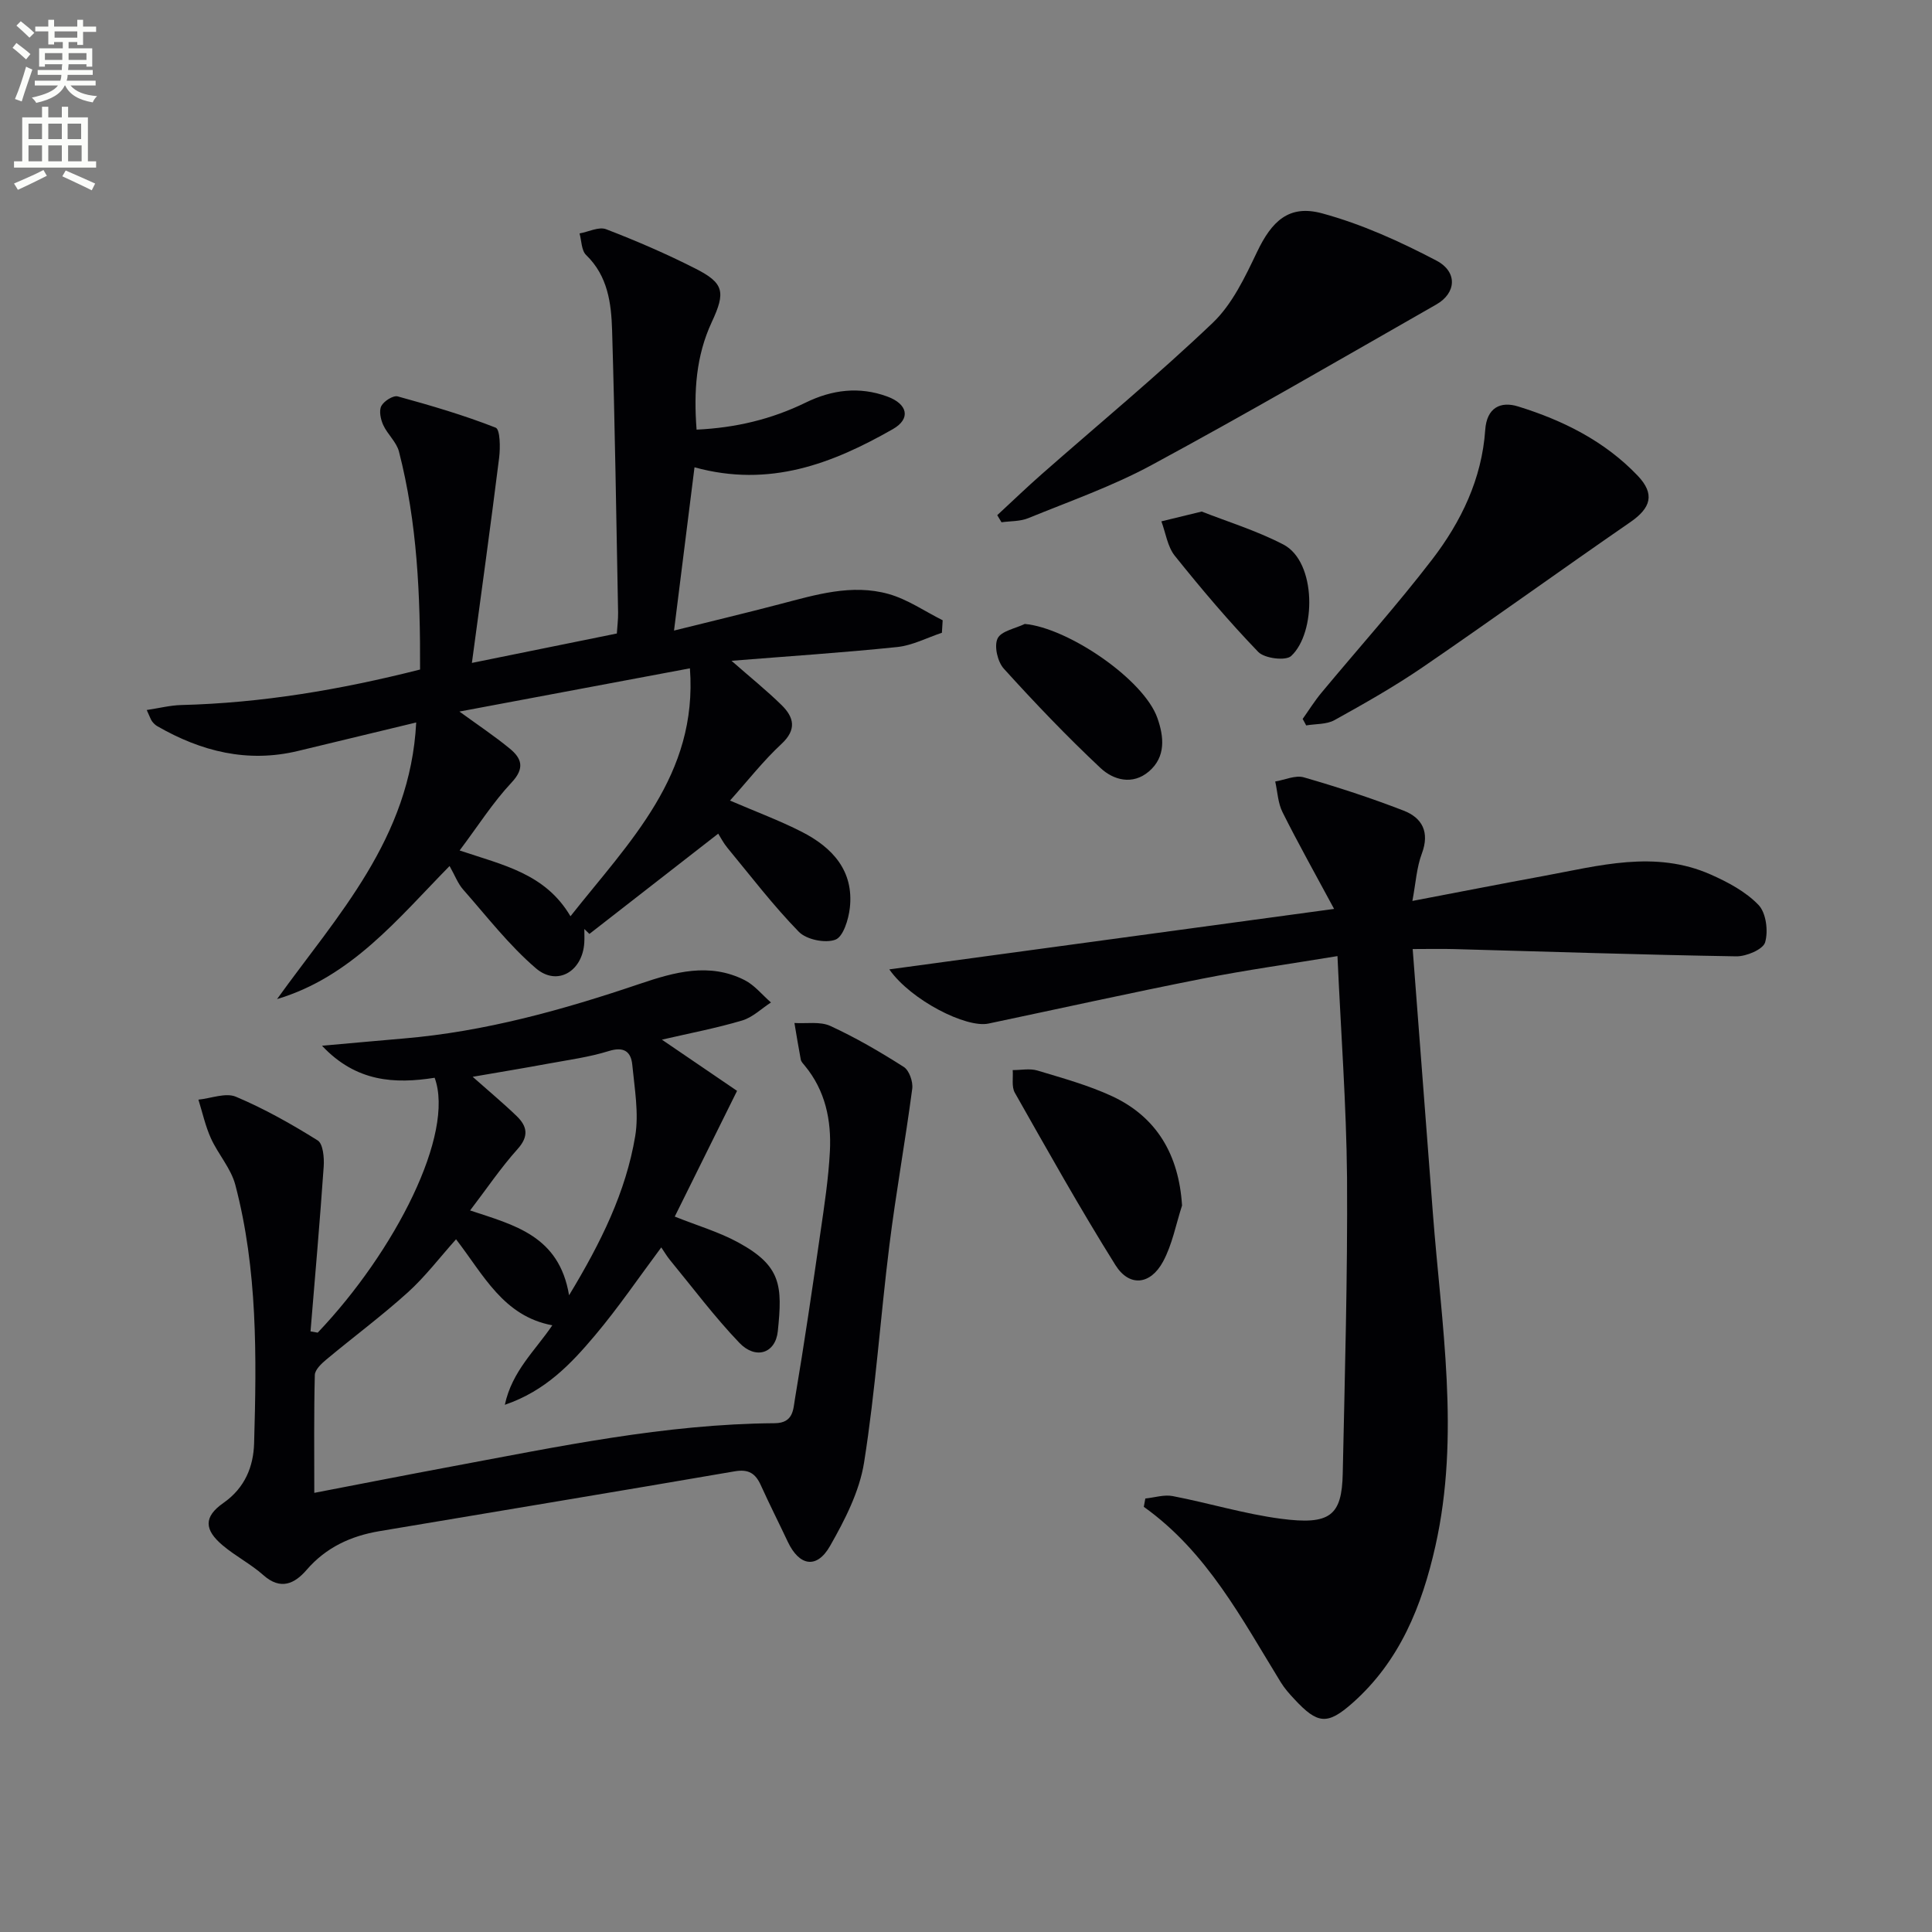
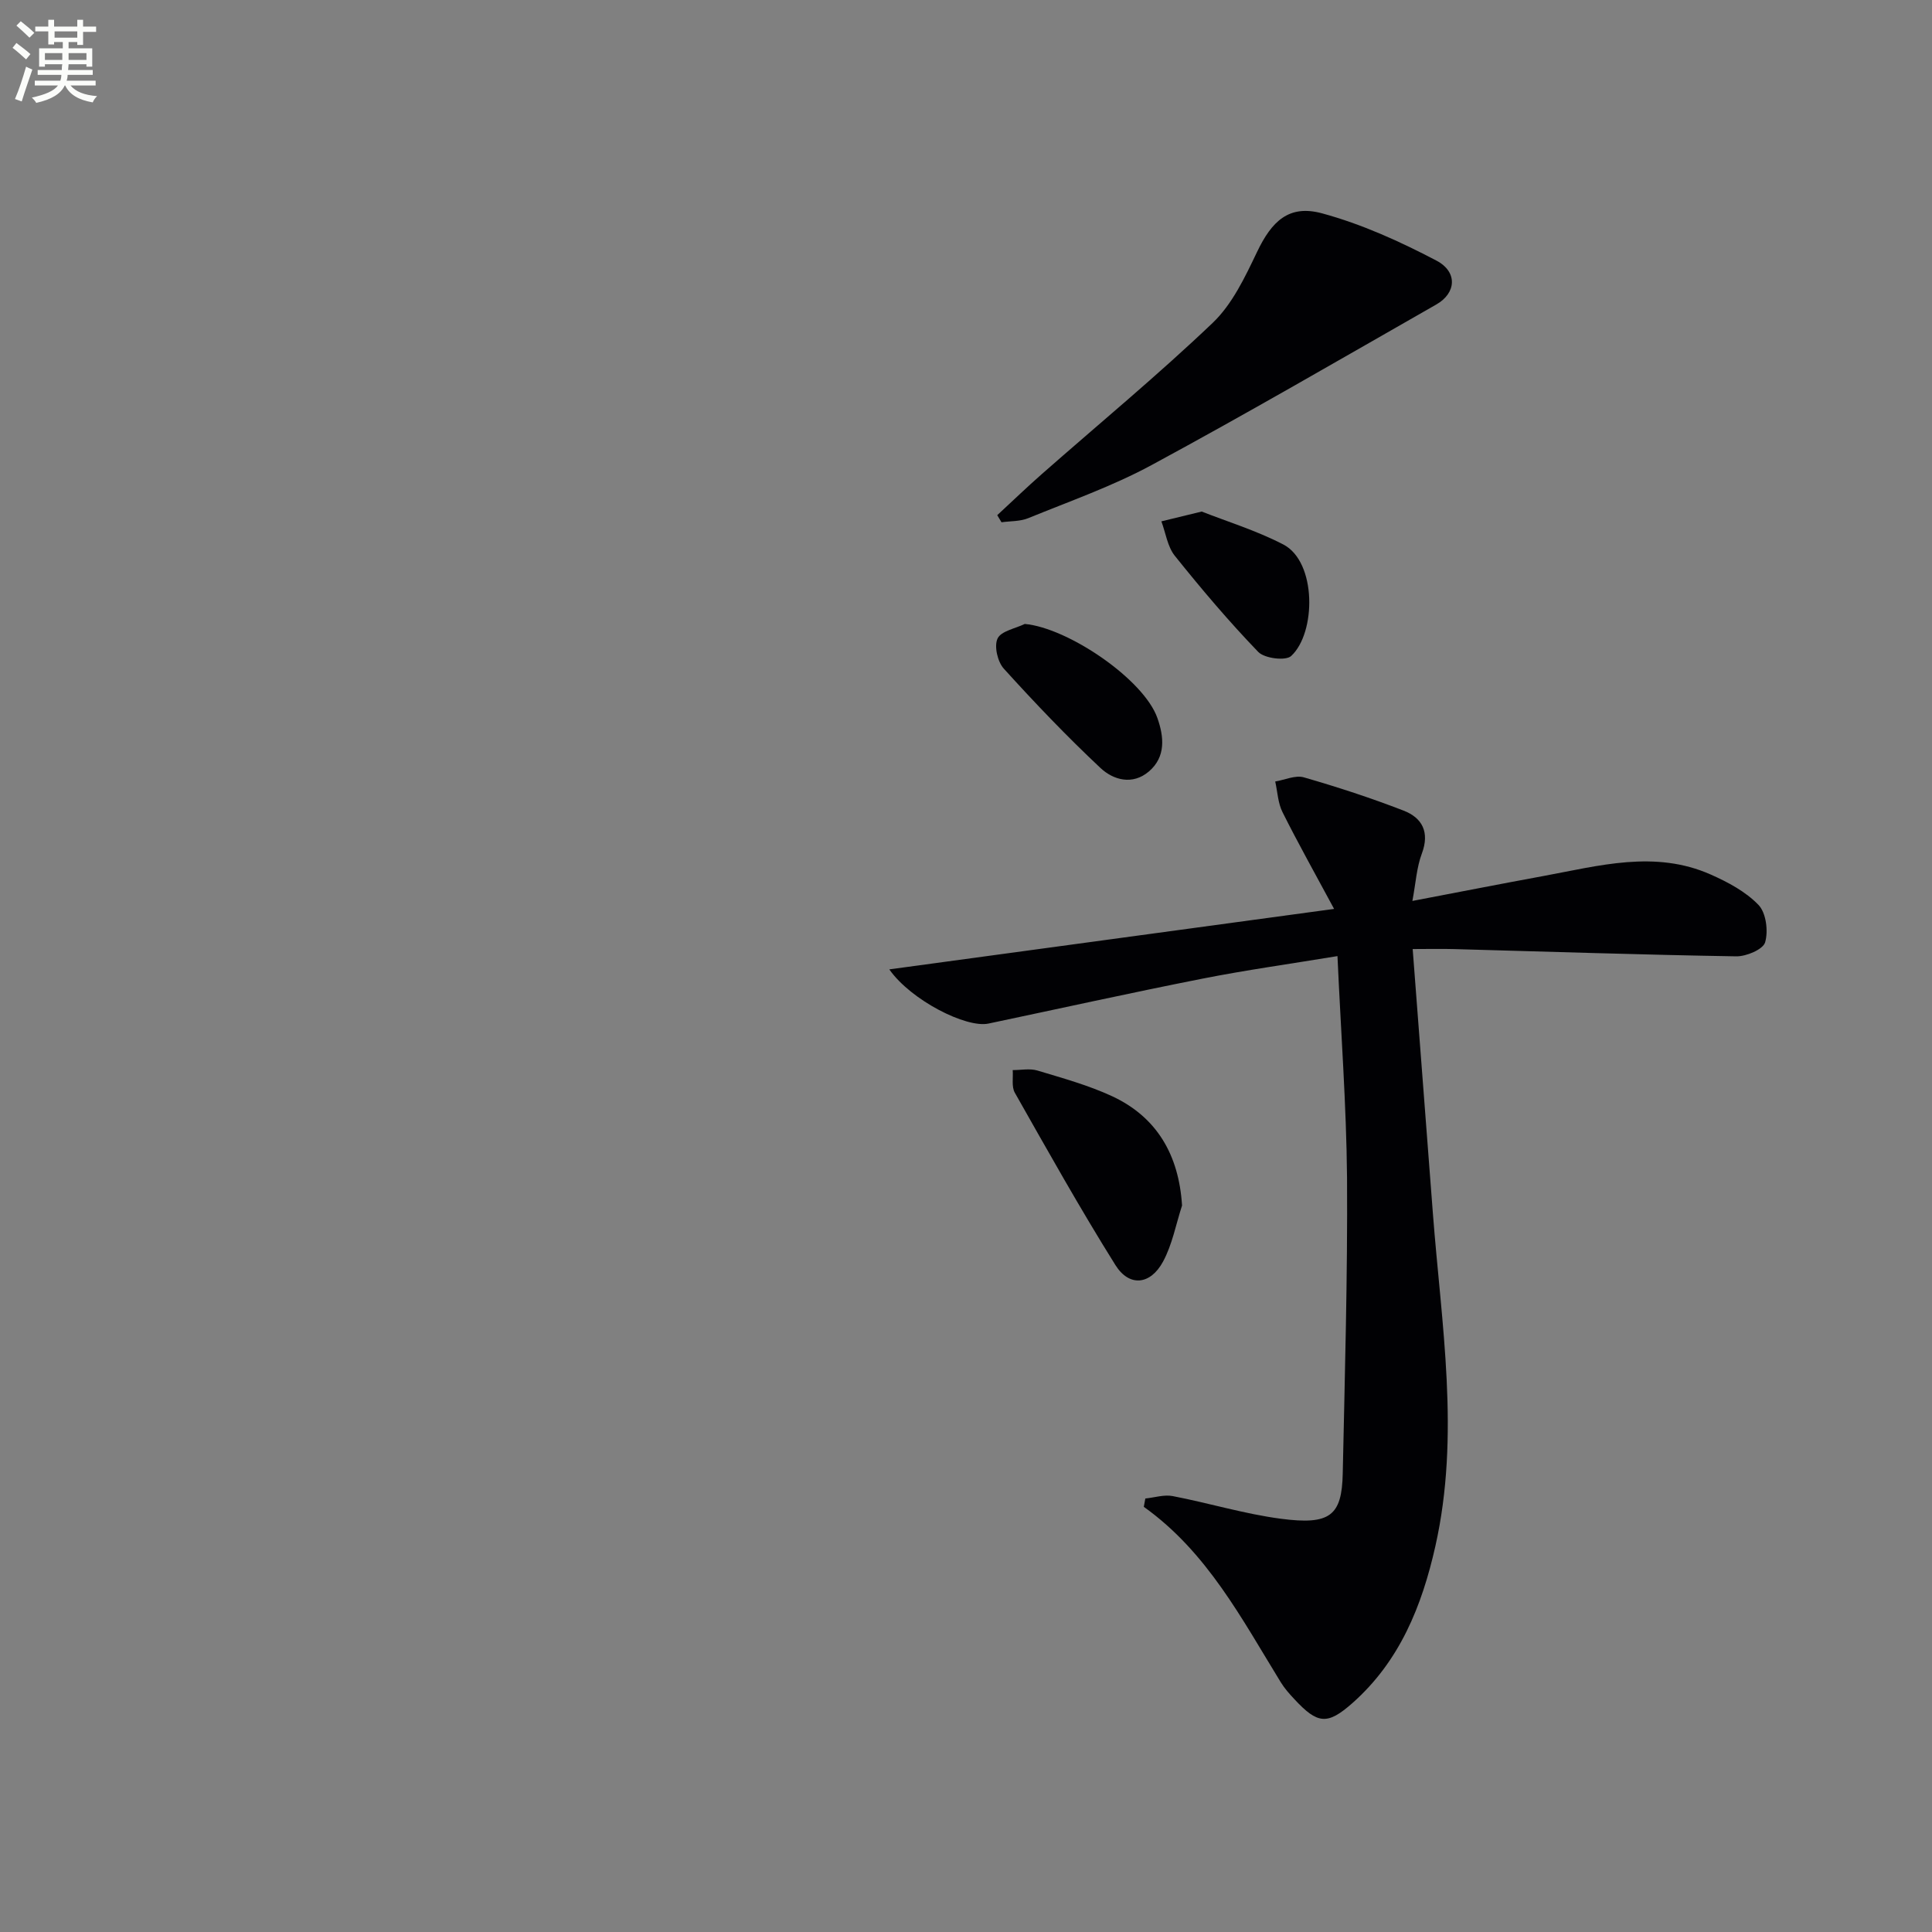
<svg xmlns="http://www.w3.org/2000/svg" enable-background="new 0 0 400 400" viewBox="0 0 400 400">
  <rect x="0" y="0" width="400" height="400" fill="#808080" stroke="none" />
  <path d="m2.6 9.9.8-1c.9.7 1.9 1.4 2.9 2.3l-.9 1.1c-1.1-1-2-1.8-2.8-2.4zm.5 10.6c.9-2.1 1.6-4.3 2.3-6.7.4.2.8.4 1.3.6-.7 2.1-1.5 4.3-2.2 6.6zm.3-15.2.9-.9c1 .8 2 1.6 2.8 2.4l-1 1c-.9-.9-1.8-1.7-2.7-2.5zm12.6-1.2h1.2v1.4h2.7v1.1h-2.7v2.7h-1.2v-.6h-1.8v1.3h4.9v3.8h-1.2v-.5h-3.7c0 .4-.1.9-.1 1.2h5.1v1h-5.2c0 .5-.1.9-.2 1.2h6v1h-5.2c1.1 1.3 2.9 2 5.5 2.2-.4.4-.7.8-.9 1.3-2.9-.5-4.8-1.6-5.7-3.5h-.1c-.8 1.7-2.7 2.9-5.9 3.6-.2-.4-.6-.8-.9-1.1 2.8-.6 4.6-1.4 5.4-2.5h-4.8v-1h5.3c.1-.3.2-.7.2-1.2h-4.9v-1h5c0-.4 0-.8.1-1.2h-3.6v.5h-1.2v-3.8h4.9v-1.3h-1.8v.5h-1.2v-2.7h-2.7v-1h2.7v-1.4h1.2v1.4h4.8zm-6.7 8.3h3.6c0-.4 0-.9 0-1.4h-3.6zm1.9-4.6h4.8v-1.3h-4.7v1.3zm6.7 3.2h-3.7v1.4h3.7z" fill="#fbfcfa" />
-   <path d="m8.7 22.1h1.3v2.2h2.8v-2.2h1.3v2.2h4.1v9.1h1.7v1.3h-17v-1.3h1.7v-9.1h4.1zm.3 13.1.7 1.2c-1.8.9-3.8 1.9-6 2.9-.2-.4-.5-.8-.8-1.3 2.3-1 4.4-1.9 6.1-2.8zm-3.1-6.4h2.8v-3.2h-2.8zm0 4.6h2.8v-3.3h-2.8zm4.1-4.6h2.8v-3.2h-2.8zm0 4.6h2.8v-3.3h-2.8zm3.6 1.9c2.1.9 4.1 1.8 6.1 2.7l-.7 1.4c-2.2-1.1-4.2-2-6.1-2.9zm3.2-9.7h-2.8v3.2h2.8zm-2.7 7.8h2.8v-3.3h-2.8z" fill="#fbfcfa" />
  <g fill="#010104">
-     <path d="m65.78 275.91c16.03-16.84 28.44-41.19 24.21-52.77-8.25 1.3-16.25.9-23.32-6.63 6.23-.55 11.55-1.05 16.88-1.5 16.84-1.42 32.98-5.92 48.89-11.31 7.21-2.44 14.42-4.47 21.72-.78 2.07 1.05 3.65 3.06 5.46 4.63-1.98 1.28-3.8 3.09-5.96 3.73-5.31 1.58-10.78 2.62-16.62 3.97 5.95 4.05 11.28 7.69 15.56 10.6-4.74 9.56-8.79 17.74-12.9 26.03 4.69 1.88 9.17 3.18 13.17 5.37 8.91 4.86 9.14 8.94 8.17 18.35-.48 4.63-4.6 5.94-7.97 2.41-5.15-5.38-9.63-11.39-14.38-17.16-.62-.76-1.12-1.62-1.78-2.59-4.65 6.23-8.9 12.5-13.75 18.25-4.92 5.83-10.2 11.46-18.64 14.34 1.49-6.98 6.31-11.25 9.83-16.46-10.14-1.9-14.21-10.4-19.93-17.81-3.38 3.77-6.38 7.74-9.99 11-5.4 4.88-11.27 9.23-16.87 13.9-1.01.84-2.35 2.1-2.38 3.2-.2 7.97-.11 15.94-.11 24.4 9.78-1.88 19.02-3.7 28.29-5.43 22.2-4.14 44.33-8.83 67.04-8.99 3.9-.03 3.82-2.9 4.18-5.01 1.94-11.46 3.62-22.96 5.28-34.46.81-5.58 1.67-11.19 1.96-16.81.33-6.43-.93-12.6-5.22-17.77-.32-.38-.72-.79-.81-1.25-.48-2.51-.88-5.04-1.31-7.56 2.5.16 5.31-.36 7.43.61 5.26 2.42 10.32 5.37 15.21 8.49 1.12.71 1.94 3.06 1.75 4.5-1.43 10.82-3.38 21.57-4.73 32.4-1.87 14.98-2.88 30.08-5.24 44.98-.95 6.01-3.98 11.91-7.05 17.3-2.75 4.83-6.38 4.15-8.75-.88-1.84-3.9-3.79-7.75-5.57-11.68-1.1-2.44-2.51-3.4-5.41-2.9-24.51 4.22-49.04 8.26-73.56 12.39-5.89.99-11.04 3.34-15.08 8.02-2.47 2.86-5.37 4.28-8.96 1.08-2.59-2.3-5.78-3.93-8.43-6.17-3.8-3.21-3.97-5.88.15-8.76 4.52-3.15 6.23-7.61 6.37-12.35.52-17.95.73-35.96-3.89-53.52-.9-3.41-3.55-6.33-5.05-9.63-1.15-2.54-1.75-5.33-2.59-8.01 2.62-.26 5.64-1.5 7.77-.6 5.88 2.48 11.5 5.65 16.92 9.04 1.12.7 1.37 3.57 1.25 5.38-.79 11.4-1.79 22.78-2.73 34.16.5.09.99.17 1.49.26zm52.04-7.74c6.65-10.99 11.76-21.4 13.69-32.93.79-4.76-.13-9.85-.6-14.76-.26-2.73-1.7-3.86-4.87-2.87-4.08 1.27-8.39 1.84-12.61 2.62-5.03.93-10.07 1.76-15.57 2.71 3.47 3.08 6.39 5.5 9.12 8.14 2.16 2.09 2.58 4.15.18 6.82-3.5 3.9-6.45 8.29-9.83 12.71 9.14 3.04 18.43 5.21 20.49 17.56z" />
-     <path d="m143.79 96.75c-1.37 10.89-2.72 21.69-4.24 33.8 7.69-1.91 14.84-3.62 21.94-5.48 7.4-1.93 14.86-4.23 22.48-2.09 3.93 1.1 7.48 3.58 11.2 5.44-.05.86-.11 1.73-.16 2.59-3.08 1.02-6.09 2.62-9.24 2.95-11.16 1.16-22.37 1.89-34.32 2.85 3.99 3.5 7.33 6.19 10.37 9.17 2.56 2.52 3.19 5.06-.03 8.05-3.75 3.48-6.93 7.56-10.65 11.72 5.34 2.3 10.26 4.12 14.9 6.49 6.3 3.23 10.77 8.04 9.91 15.73-.27 2.38-1.36 5.97-2.99 6.58-2.09.79-5.98-.01-7.56-1.62-5.31-5.44-9.95-11.53-14.8-17.4-.82-.99-1.41-2.16-1.9-2.93-8.97 6.99-17.82 13.87-26.67 20.76-.35-.34-.7-.68-1.05-1.02 0 .94.05 1.89-.01 2.83-.35 5.92-5.59 9.1-10.01 5.31-5.59-4.79-10.18-10.76-15.08-16.32-1.07-1.21-1.66-2.84-2.8-4.86-10.72 10.92-20.33 22.95-35.72 27.55 12.47-17.33 27.59-33.24 28.81-57.27-8.76 2.11-16.6 4-24.44 5.89-10.46 2.53-20.06.12-29.16-5.12-.42-.24-.8-.62-1.09-1.01-.28-.38-.42-.87-1.1-2.34 2.6-.39 4.86-.97 7.12-1.03 16.68-.42 32.99-3.17 49.47-7.35.06-15.33-.57-30.39-4.37-45.13-.51-1.98-2.38-3.57-3.26-5.5-.53-1.17-.91-2.93-.39-3.93.53-1.02 2.46-2.24 3.39-1.99 6.85 1.88 13.68 3.88 20.28 6.47.94.37.98 4.14.72 6.24-1.74 13.92-3.67 27.82-5.64 42.47 10.92-2.22 20.3-4.12 30.01-6.09.09-1.44.28-2.89.26-4.32-.37-19.47-.66-38.95-1.24-58.42-.17-5.62-.87-11.27-5.38-15.62-.98-.95-.94-2.95-1.36-4.47 1.85-.33 4-1.45 5.5-.87 6.27 2.41 12.47 5.09 18.46 8.13 5.94 3.01 6.33 4.85 3.41 11.1-3.25 6.99-3.75 14.32-3.14 22.26 8.08-.37 15.53-2.15 22.59-5.6 5.47-2.67 11.1-3.38 16.88-1.26 4.24 1.55 4.95 4.6 1.16 6.76-12.46 7.1-25.48 12.19-41.06 7.9zm-48.67 50.57c3.85 2.8 7.28 5.08 10.45 7.69 2.45 2.02 3.12 4.04.35 7-3.88 4.14-6.97 9.03-10.76 14.07 9.05 3.05 17.73 4.77 22.95 13.62 12.21-15.45 26.38-29.2 24.73-51.33-16.13 3.01-31.55 5.91-47.72 8.95z" />
    <path d="m276.91 197.95c-9.75 1.61-18.91 2.88-27.96 4.67-14.8 2.92-29.53 6.19-44.3 9.3-4.58.97-16.04-4.81-20.53-11.22 30.69-4.17 60.67-8.25 92.09-12.52-3.93-7.3-7.46-13.59-10.68-20.03-.95-1.89-1.03-4.22-1.51-6.35 1.99-.33 4.18-1.36 5.92-.86 6.97 2.01 13.9 4.27 20.66 6.89 3.85 1.49 5.44 4.45 3.78 8.89-1.09 2.89-1.26 6.11-1.96 9.81 9.35-1.78 18.2-3.52 27.07-5.15 11.54-2.12 23.14-5.44 34.69-.32 3.57 1.58 7.27 3.55 9.91 6.31 1.57 1.64 2.04 5.4 1.36 7.73-.43 1.47-3.91 2.94-5.99 2.9-19.44-.32-38.88-.97-58.32-1.5-2.77-.08-5.55-.01-8.66-.01 1.42 18.63 2.81 36.66 4.18 54.68 1.75 22.97 5.69 45.91.52 68.94-2.79 12.41-7.39 23.83-17.16 32.48-5.2 4.6-7.22 4.39-12.03-.79-1.02-1.09-2.04-2.23-2.81-3.49-8.09-13.15-15.26-26.99-28.37-36.34.11-.57.21-1.15.32-1.72 1.9-.19 3.88-.85 5.67-.5 7.49 1.44 14.85 3.7 22.39 4.69 10.19 1.34 12.63-.62 12.81-9.38.43-20.42 1.02-40.84.89-61.25-.14-15.08-1.28-30.16-1.98-45.86z" />
    <path d="m206.47 106.66c3.07-2.84 6.09-5.75 9.23-8.51 11.82-10.4 23.98-20.44 35.37-31.3 4.05-3.86 6.69-9.46 9.17-14.65 3.08-6.47 6.65-9.88 13.48-8.03 8.19 2.22 16.12 5.82 23.67 9.78 4.45 2.34 4.11 6.73 0 9.08-19.6 11.19-39.12 22.53-58.97 33.26-8.12 4.39-16.95 7.48-25.53 10.99-1.68.69-3.68.59-5.54.85-.3-.49-.59-.98-.88-1.47z" />
-     <path d="m269.7 148.85c1.28-1.8 2.46-3.7 3.87-5.4 7.64-9.2 15.65-18.12 22.93-27.6 6.02-7.84 10.31-16.72 11-26.85.32-4.6 3.17-5.98 6.8-4.85 9.29 2.87 17.94 7.18 24.76 14.33 3.63 3.81 2.75 6.68-1.53 9.63-14.37 9.91-28.52 20.13-42.92 29.99-5.87 4.02-12.09 7.54-18.31 10.99-1.65.92-3.9.76-5.87 1.1-.23-.46-.48-.9-.73-1.34z" />
    <path d="m244.73 249.59c-1.27 3.9-2.02 8.08-3.94 11.62-2.62 4.84-7 5.28-9.86.7-7.3-11.66-14.03-23.69-20.82-35.67-.71-1.25-.32-3.11-.44-4.69 1.71.01 3.54-.38 5.11.09 5.23 1.58 10.56 3.04 15.49 5.33 9.25 4.31 13.81 12.16 14.46 22.62z" />
    <path d="m212.17 129.18c8.98.82 24.65 11.48 27.46 19.49 1.35 3.83 1.8 8.01-1.76 11.05-3.38 2.89-7.35 1.79-10.02-.71-6.97-6.54-13.6-13.48-20.02-20.57-1.29-1.42-2.04-4.65-1.3-6.23.72-1.56 3.67-2.07 5.64-3.03z" />
    <path d="m248.8 105.91c5.09 2.01 11.25 3.9 16.88 6.81 6.95 3.59 6.83 18.31 1.64 23.1-1.14 1.05-5.51.5-6.81-.84-6.09-6.32-11.78-13.05-17.28-19.91-1.52-1.9-1.88-4.73-2.78-7.13 2.3-.56 4.61-1.12 8.35-2.03z" />
  </g>
</svg>